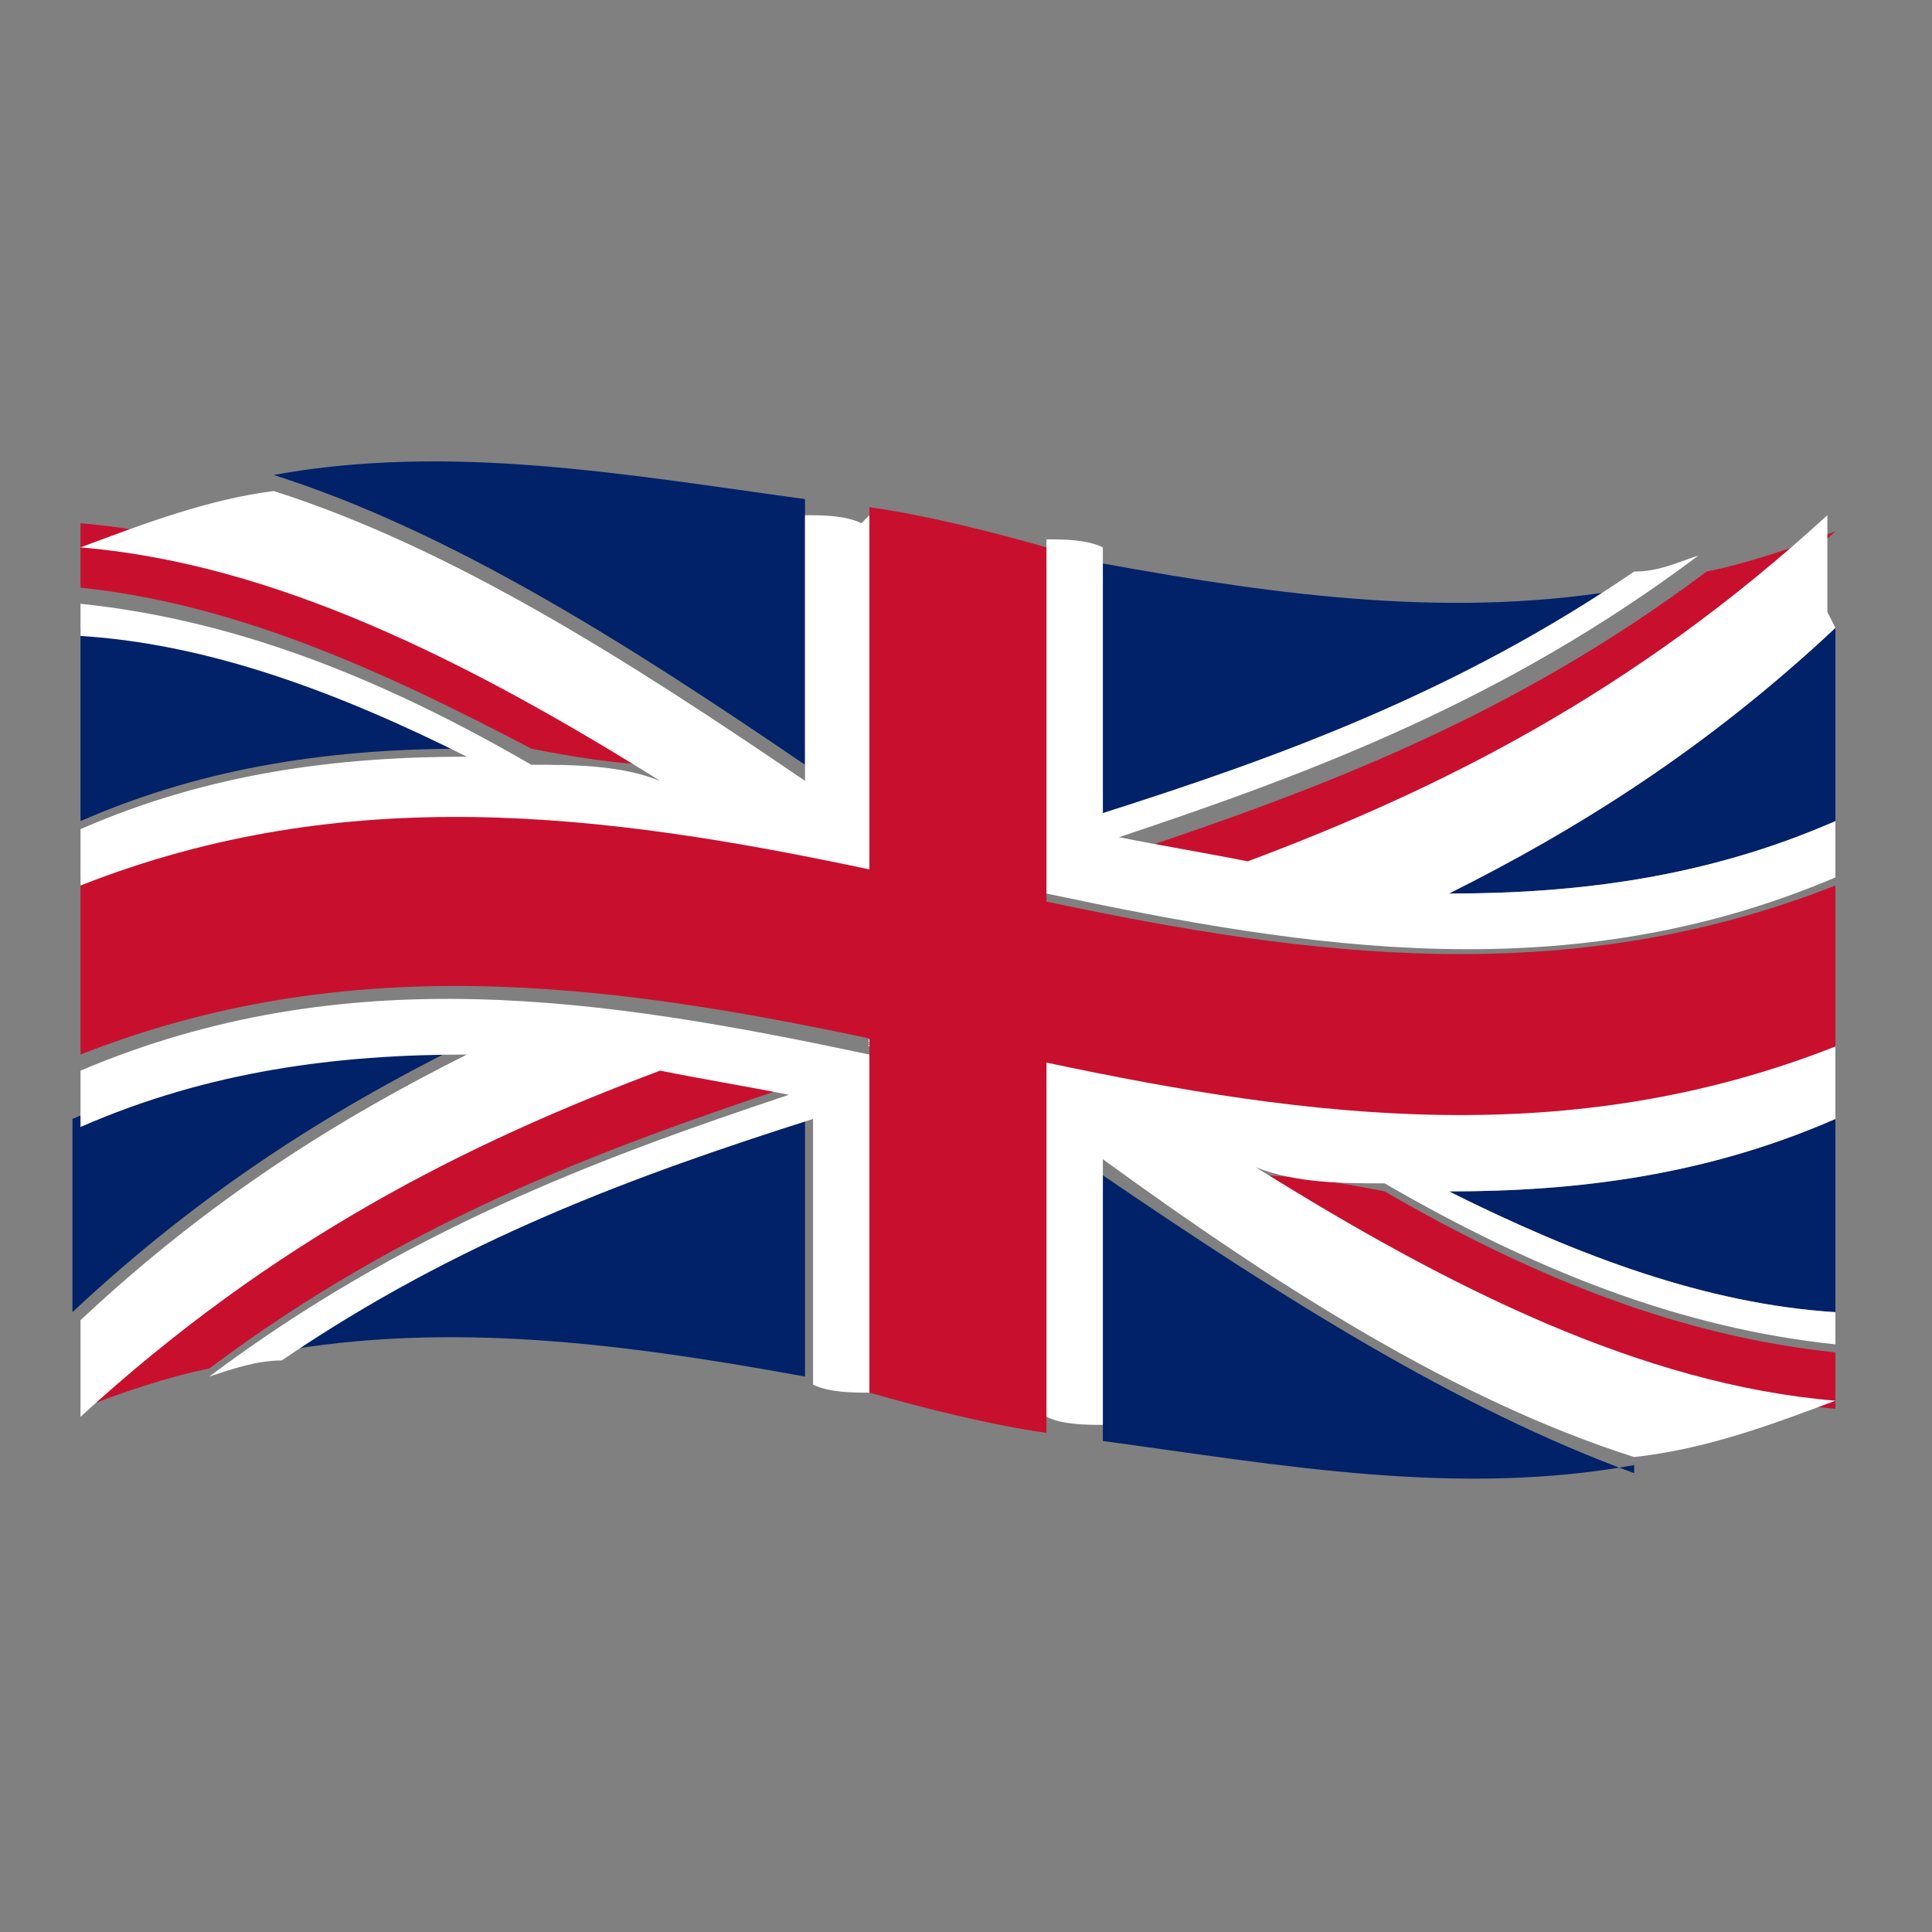
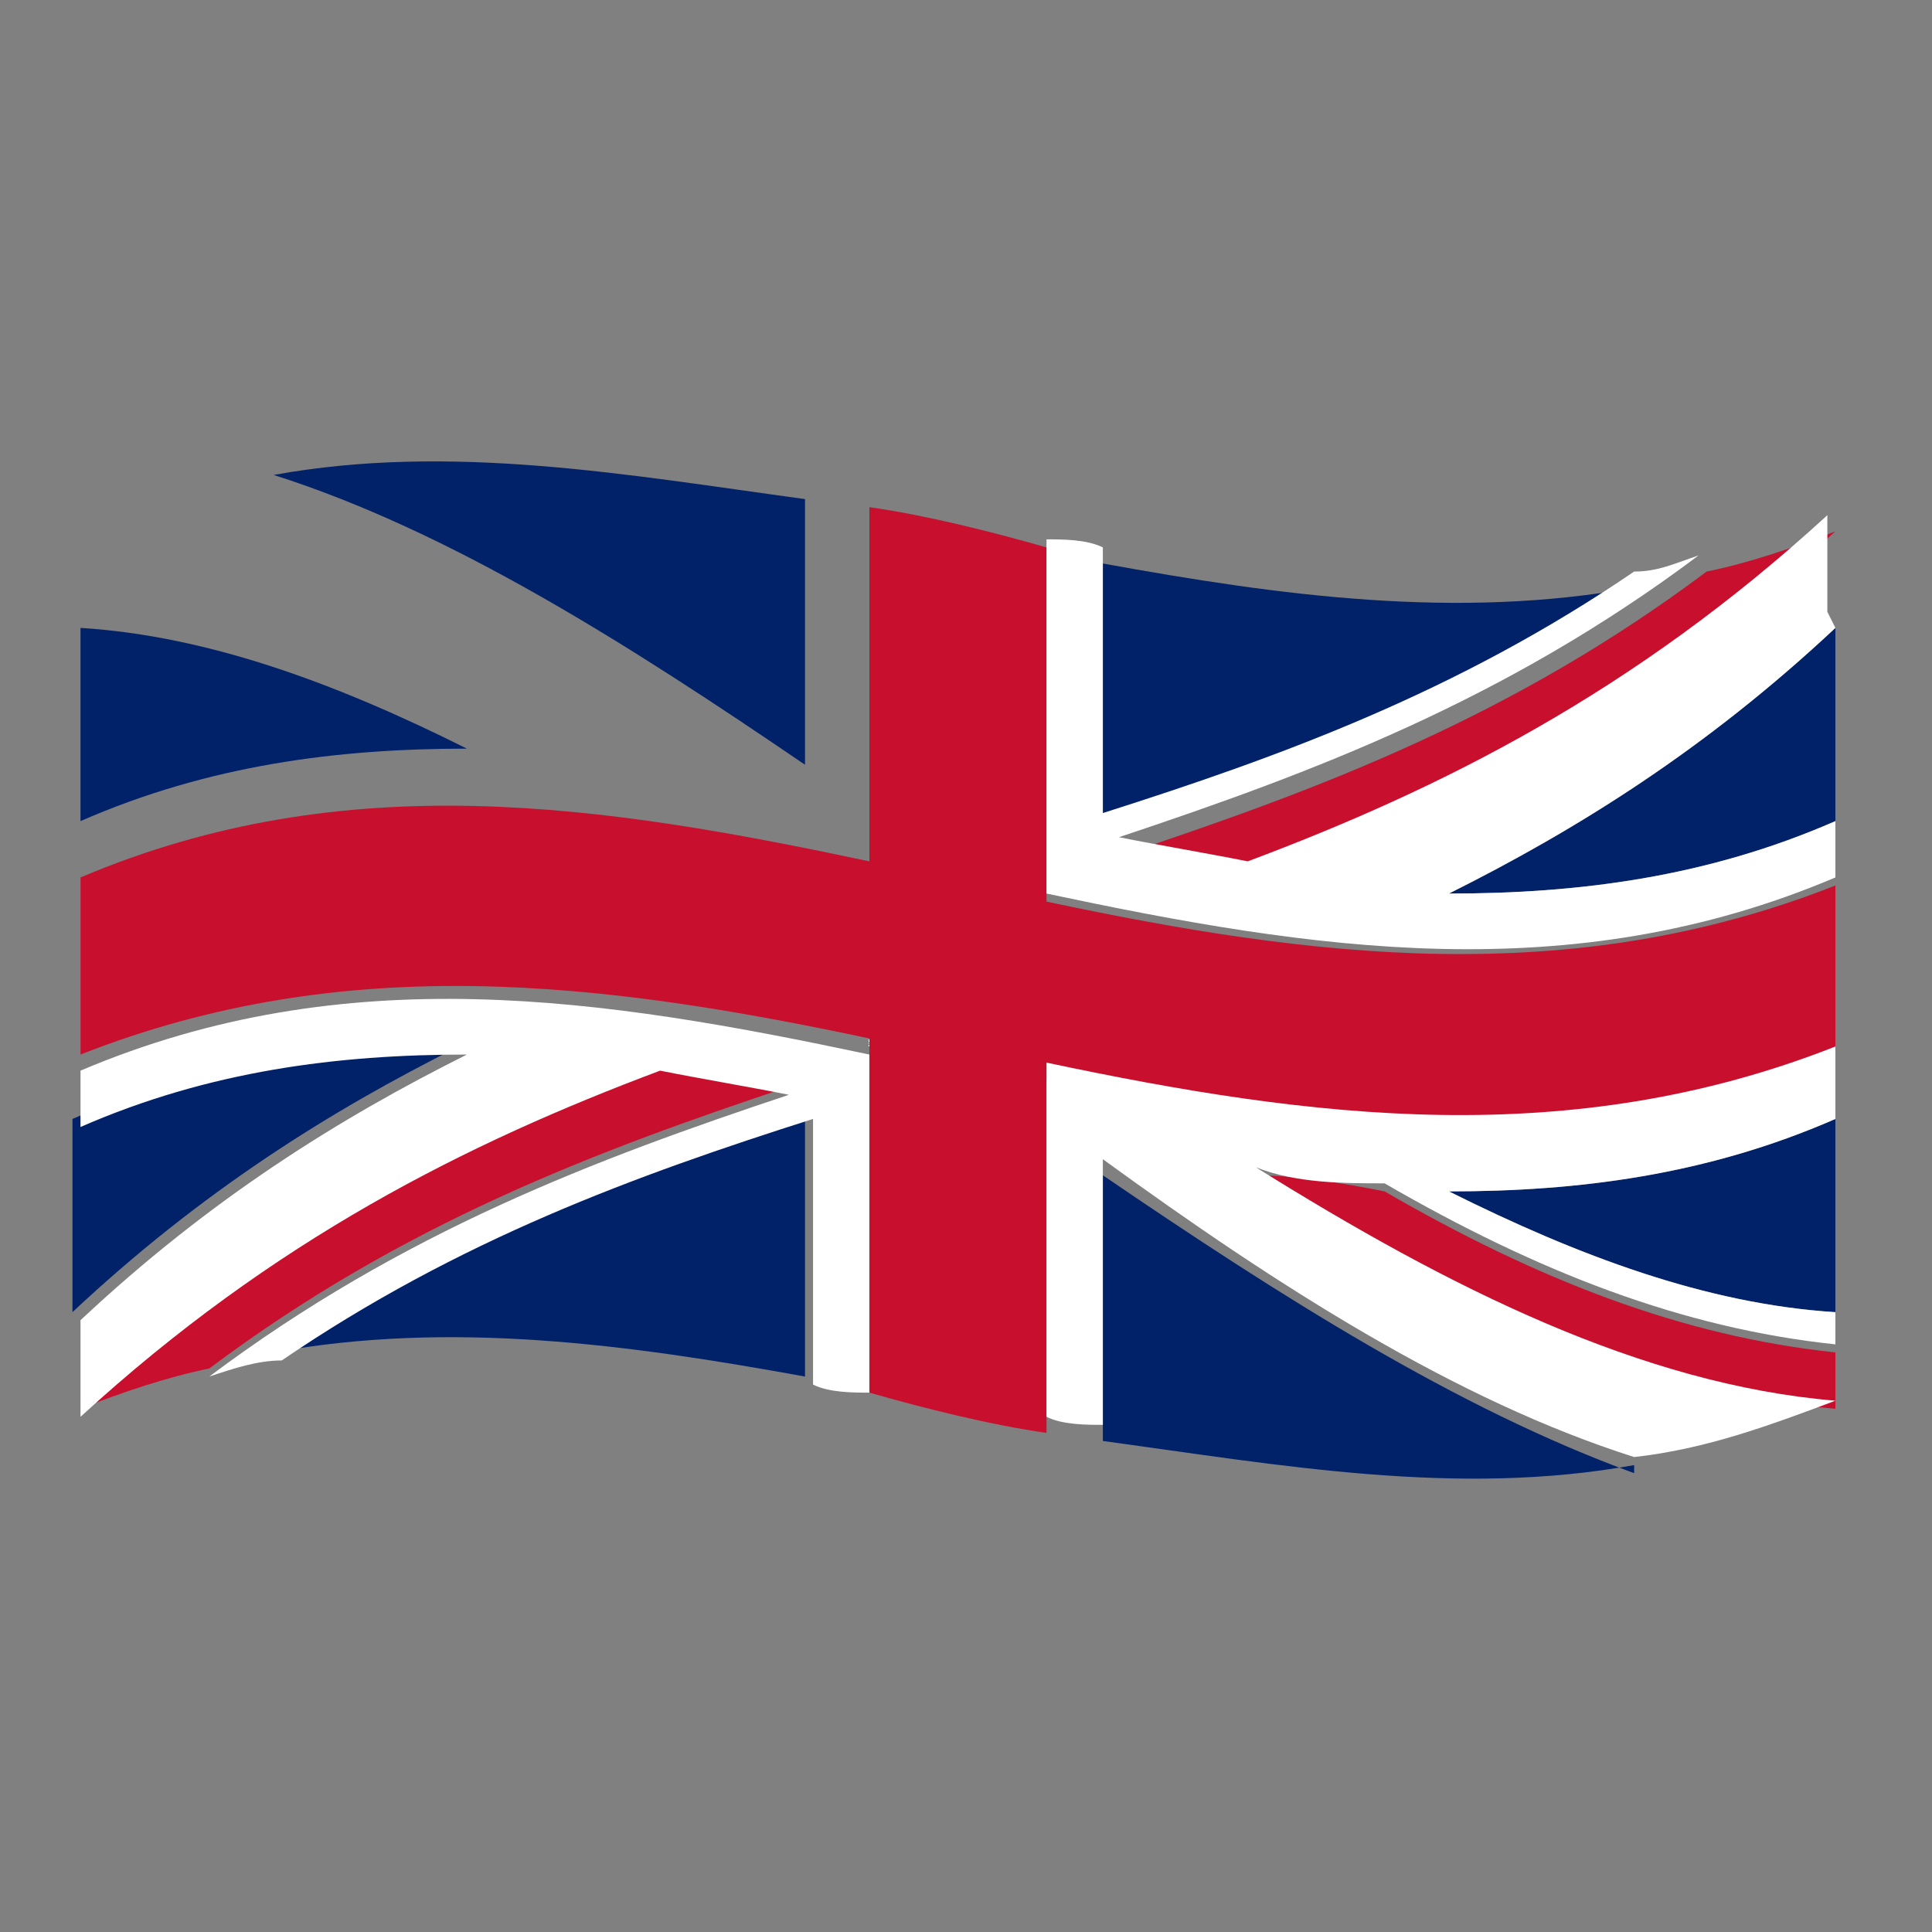
<svg xmlns="http://www.w3.org/2000/svg" id="Calque_1" data-name="Calque 1" version="1.1" viewBox="0 0 24 24">
  <rect x="0" y="0" width="24" height="24" fill="#808080" stroke="none" />
  <defs>
    <style>
      .cls-1 {
        fill: #c8102e;
      }

      .cls-1, .cls-2, .cls-3 {
        stroke-width: 0px;
      }

      .cls-2 {
        fill: #012169;
      }

      .cls-3 {
        fill: #fff;
      }
    </style>
  </defs>
  <path class="cls-2" d="M10,13.8v3.3c-2.2-.4-4.4-.7-6.6-.3,2.2-1.5,4.4-2.3,6.6-3Z" />
  <path class="cls-1" d="M9.8,13.5c-2.4.8-4.8,1.7-7.2,3.5-.5.1-1.1.3-1.6.5,2.4-2.2,4.8-3.4,7.2-4.3.5,0,1.1.2,1.6.3Z" />
  <path class="cls-2" d="M5.7,13c-1.6.8-3.2,1.8-4.8,3.3v-2.4c1.6-.7,3.2-.9,4.8-.9Z" />
  <path class="cls-2" d="M22.8,7.8v2.4c-1.6.7-3.2.9-4.8.9,1.6-.8,3.2-1.8,4.8-3.3Z" />
  <path class="cls-1" d="M22.8,6.6c-2.4,2.2-4.8,3.4-7.2,4.3-.5,0-1.1-.2-1.6-.3,2.4-.8,4.8-1.7,7.2-3.5.5-.1,1.1-.3,1.6-.5Z" />
  <path class="cls-2" d="M20.3,7.3c-2.2,1.5-4.4,2.3-6.6,3v-3.3c2.2.4,4.4.7,6.6.3Z" />
  <path class="cls-2" d="M10,6.2v3.3c-2.2-1.5-4.4-2.9-6.6-3.6,2.2-.4,4.4,0,6.6.3Z" />
-   <path class="cls-1" d="M8.2,9.5c-.5,0-1.1-.1-1.6-.2-1.9-1-3.7-1.8-5.6-2v-.8c2.4.2,4.8,1.4,7.2,2.9Z" />
  <path class="cls-2" d="M5.8,9.3c-1.6,0-3.2.2-4.8.9v-2.4c1.6.1,3.2.7,4.8,1.5Z" />
  <path class="cls-1" d="M22.8,11v2.2c-3.3,1.4-6.5.9-9.8.2v4.4c-.7-.1-1.5-.3-2.2-.5v-4.4c-3.3-.7-6.5-1.1-9.8.2v-2.2c3.3-1.4,6.5-.9,9.8-.2v-4.4c.7.1,1.5.3,2.2.5v4.4c3.3.7,6.5,1.1,9.8-.2Z" />
  <path class="cls-2" d="M22.8,13.9v2.4c-1.6-.1-3.2-.7-4.8-1.5,1.6,0,3.2-.2,4.8-.9Z" />
  <path class="cls-2" d="M20.3,18.2c-2.2.4-4.4,0-6.6-.3v-3.3c2.2,1.5,4.4,2.9,6.6,3.7Z" />
  <path class="cls-1" d="M22.8,16.7v.8c-2.4-.2-4.8-1.4-7.2-2.9.5,0,1.1.1,1.6.2,1.9,1.1,3.7,1.8,5.6,2Z" />
  <path class="cls-3" d="M10.8,12.9v4.4c-.2,0-.5,0-.7-.1v-3.3c-2.2.7-4.4,1.5-6.6,3-.3,0-.6.1-.9.2,2.4-1.8,4.8-2.7,7.2-3.5-.5-.1-1.1-.2-1.6-.3-2.4.9-4.8,2.1-7.2,4.3v-1.2c1.6-1.5,3.2-2.5,4.8-3.3-1.6,0-3.2.2-4.8.9v-.7c3.3-1.4,6.5-.9,9.8-.2Z" />
  <path class="cls-3" d="M22.8,7.8c-1.6,1.5-3.2,2.5-4.8,3.3,1.6,0,3.2-.2,4.8-.9v.7c-3.3,1.4-6.5.9-9.8.2v-4.4c.2,0,.5,0,.7.1v3.3c2.2-.7,4.4-1.5,6.6-3,.3,0,.5-.1.8-.2-2.4,1.8-4.8,2.7-7.2,3.5.5.1,1.1.2,1.6.3,2.4-.9,4.8-2.1,7.2-4.3v1.2Z" />
-   <path class="cls-3" d="M10.8,6.4v4.4c-3.3-.7-6.5-1.1-9.8.2v-.7c1.6-.7,3.2-.9,4.8-.9-1.6-.8-3.2-1.4-4.8-1.5v-.4c1.9.2,3.7.9,5.6,2,.5,0,1.1,0,1.6.2-2.4-1.5-4.8-2.7-7.2-2.9.8-.3,1.6-.6,2.4-.7,2.2.7,4.4,2.1,6.6,3.6v-3.3c.2,0,.5,0,.7.1Z" />
  <path class="cls-3" d="M22.8,13.9c-1.6.7-3.2.9-4.8.9,1.6.8,3.2,1.4,4.8,1.5v.4c-1.9-.2-3.7-.9-5.6-2-.5,0-1.1,0-1.6-.2,2.4,1.5,4.8,2.7,7.2,2.9-.8.3-1.6.6-2.5.7-2.2-.7-4.4-2.1-6.6-3.7v3.3c-.2,0-.5,0-.7-.1v-4.4c3.3.7,6.5,1.1,9.8-.2v.7Z" />
</svg>